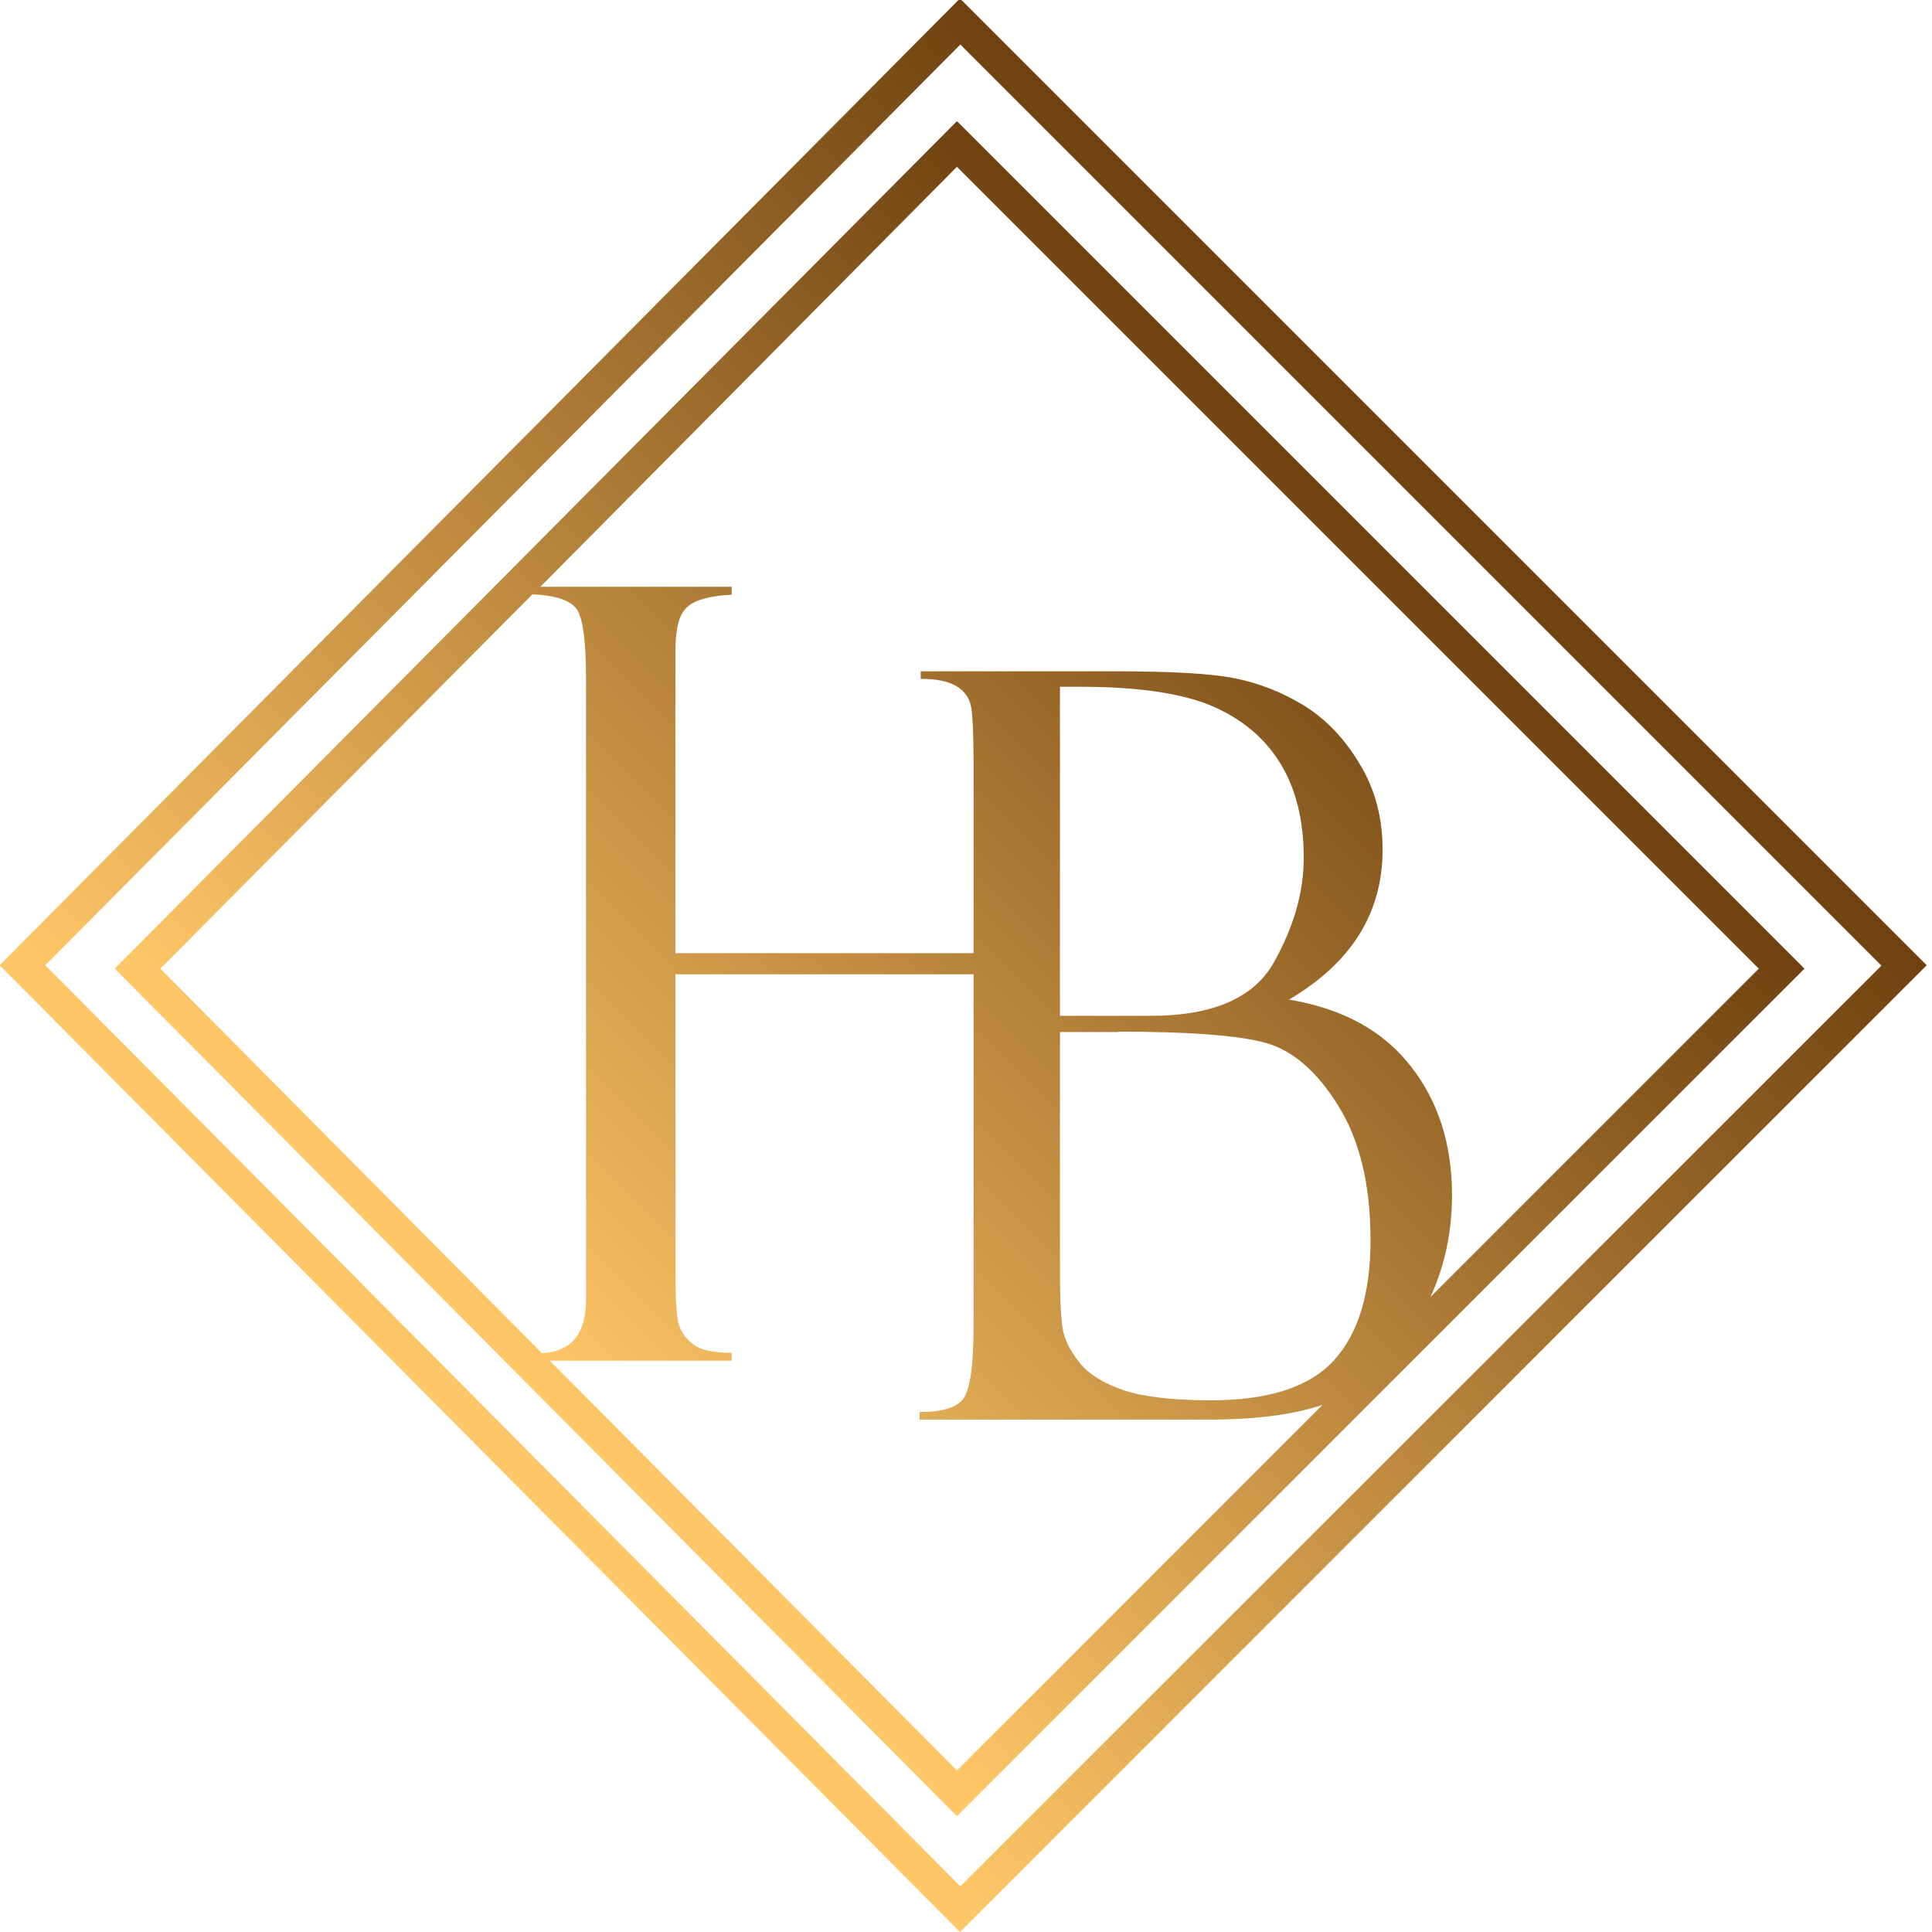
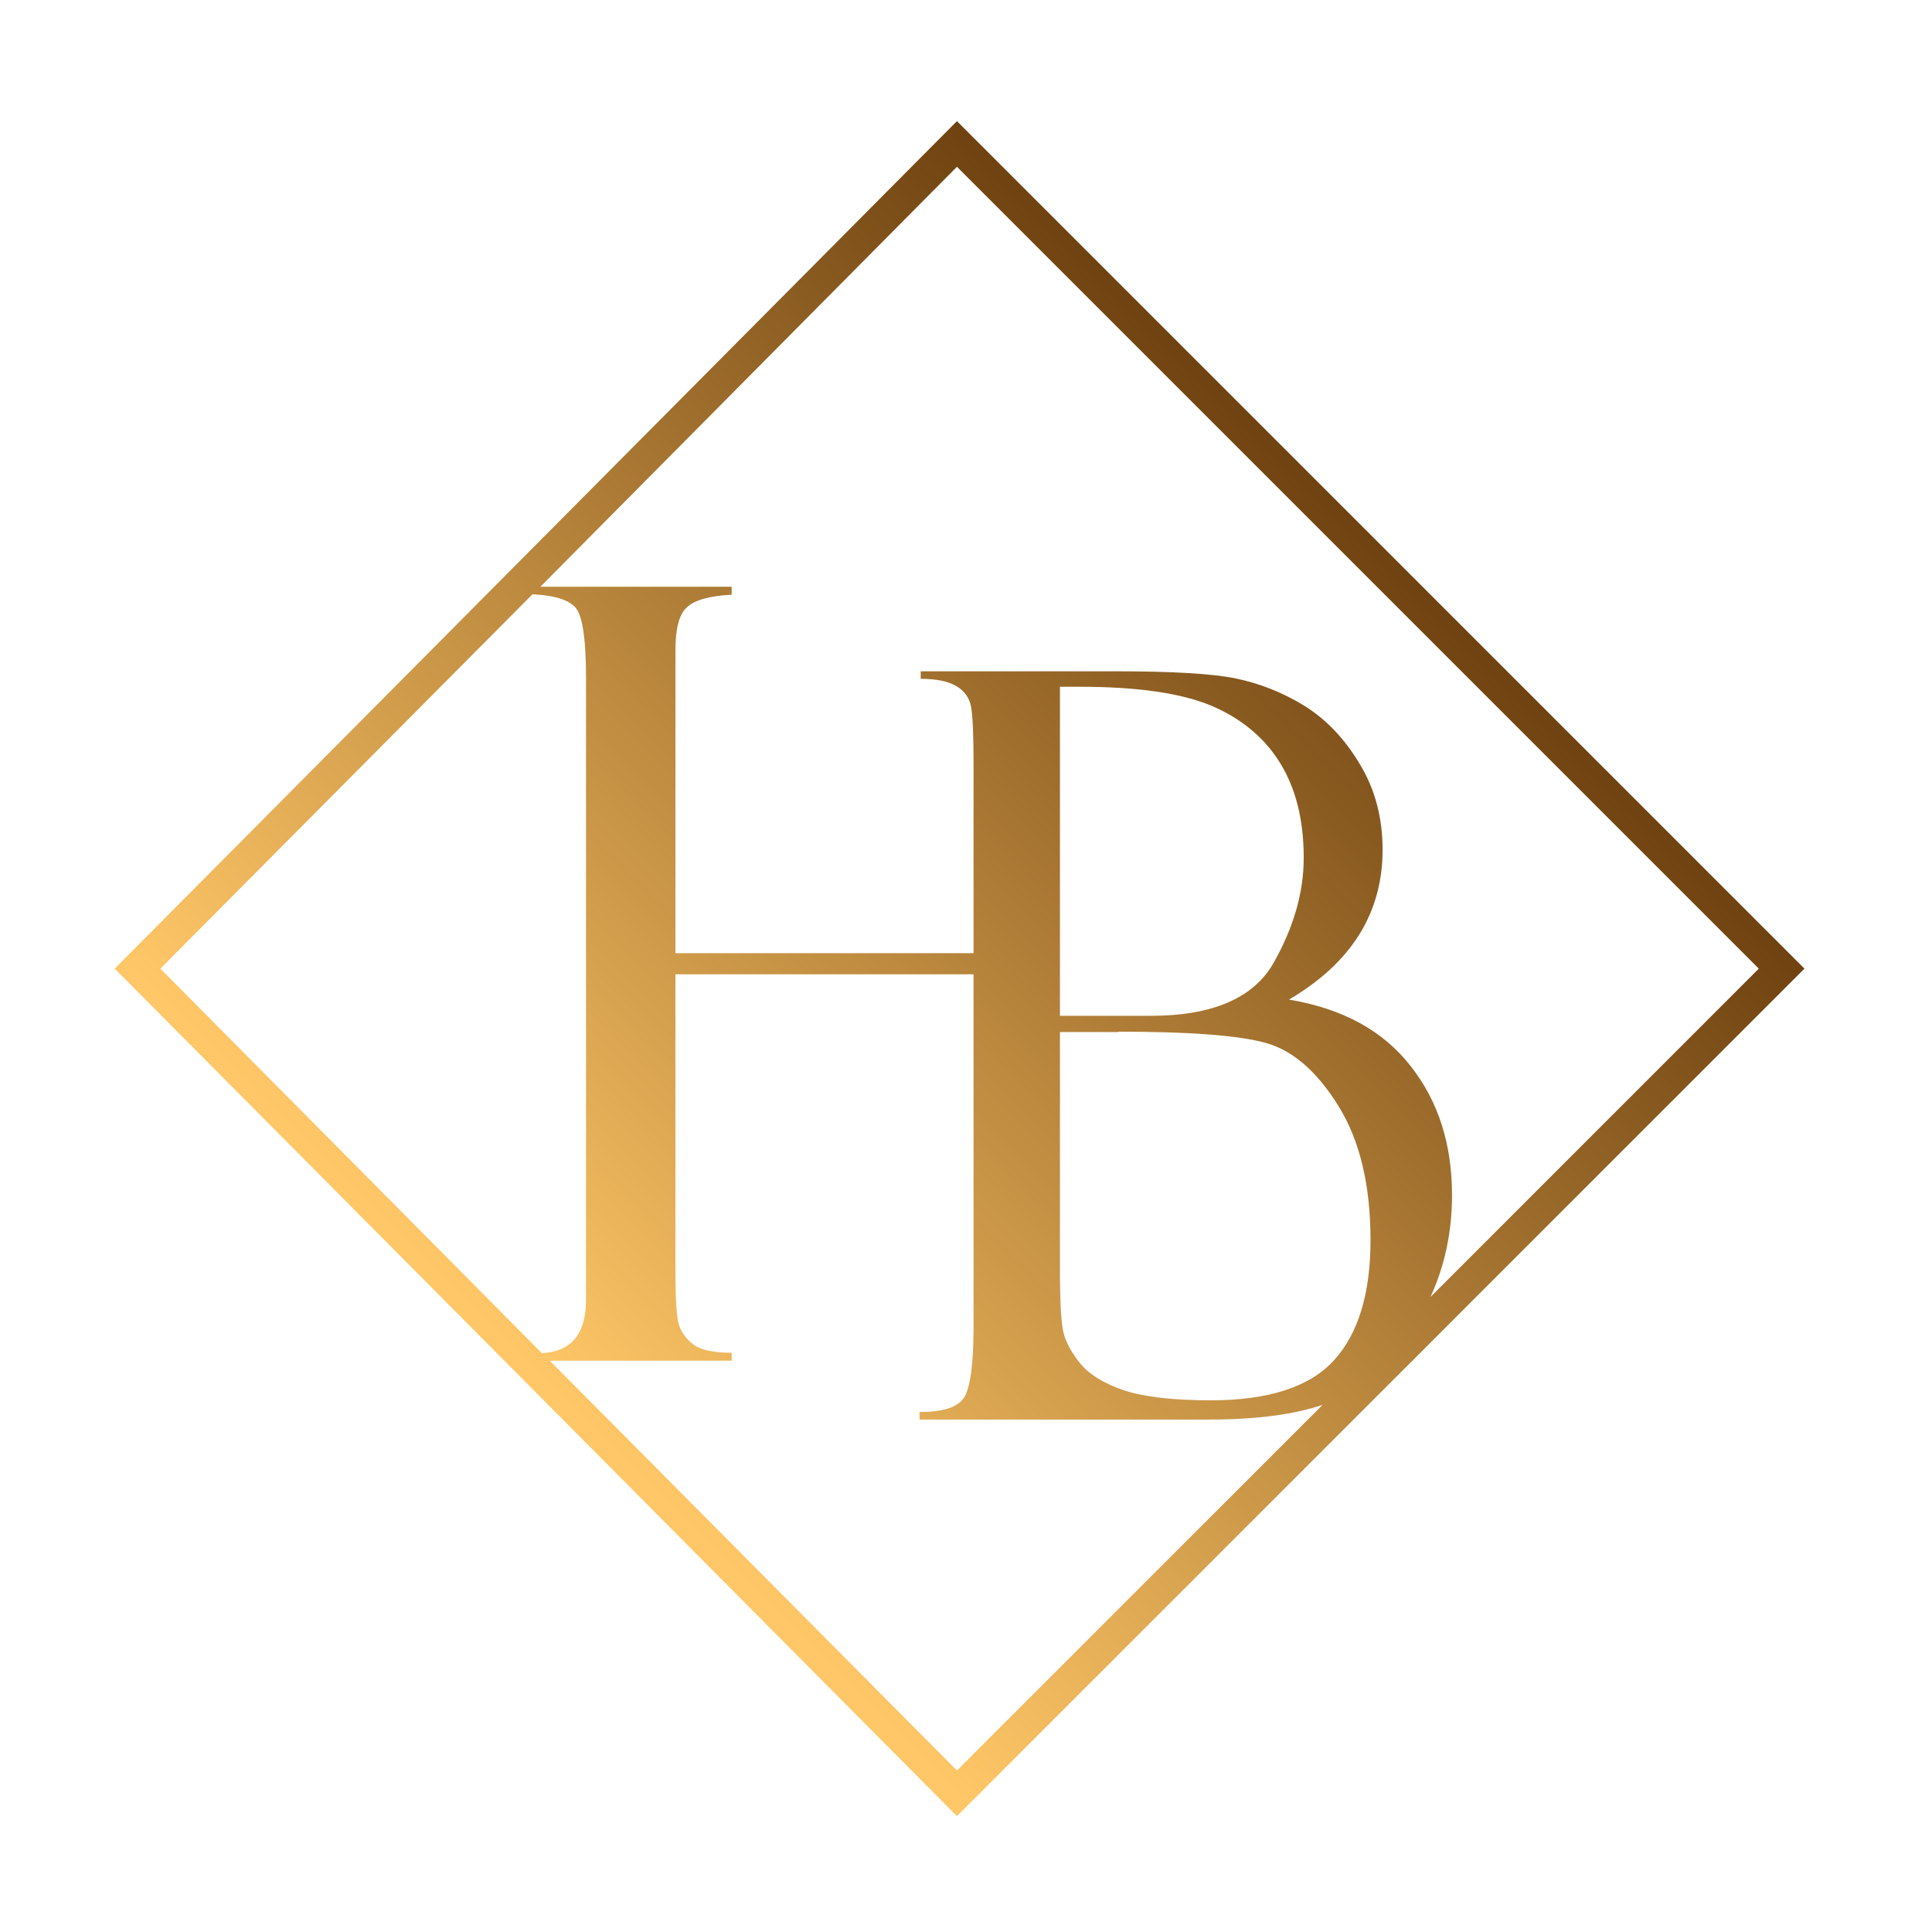
<svg xmlns="http://www.w3.org/2000/svg" version="1.1" id="レイヤー_1" x="0px" y="0px" viewBox="0 0 512 512" style="enable-background:new 0 0 512 512;" xml:space="preserve">
  <style type="text/css">
	.st0{fill:url(#SVGID_1_);}
	.st1{fill:url(#SVGID_2_);}
</style>
  <linearGradient id="SVGID_1_" gradientUnits="userSpaceOnUse" x1="382.534" y1="127.725" x2="126.351" y2="383.908">
    <stop offset="0" style="stop-color:#6F4210" />
    <stop offset="0.987" style="stop-color:#FFC767" />
  </linearGradient>
-   <path class="st0" d="M510.6,255.8L254.4-0.4L-0.1,255.8L254.4,512L510.6,255.8z M254.5,11.8l244.1,244.1L254.5,499.9L12,255.8  L254.5,11.8z" />
  <linearGradient id="SVGID_2_" gradientUnits="userSpaceOnUse" x1="365.957" y1="144.419" x2="141.307" y2="369.068">
    <stop offset="0" style="stop-color:#6F4210" />
    <stop offset="0.987" style="stop-color:#FFC767" />
  </linearGradient>
  <path class="st1" d="M253.6,32.1L30.4,256.7l223.2,224.6l224.6-224.6L253.6,32.1z M253.6,44.2l212.5,212.5l-87,87  c3.8-8.3,5.7-17.3,5.7-27c0-13.4-3.6-24.8-10.9-34.1c-7.3-9.4-18-15.3-32.3-17.7c16.5-9.7,24.8-22.9,24.8-39.7  c0-8.5-2-16.1-6.1-22.8c-4-6.7-8.9-11.8-14.7-15.4c-5.7-3.5-11.8-5.9-18.1-7.2c-6.3-1.3-17-1.9-32.1-1.9H244v2c4,0,7.2,0.6,9.4,1.9  c2.2,1.3,3.6,3.2,4,5.8c0.4,2.6,0.6,7.5,0.6,14.7v50.3H179v-80.3c0-5.8,1-9.6,3.1-11.4c2-1.9,6-3,11.8-3.3v-2.1h-50.7L253.6,44.2z   M296.4,273.4c18.9,0,32,1,39.1,3c7.1,2,13.5,7.5,19.2,16.7c5.7,9.2,8.5,21,8.5,35.6c0,14-3.2,24.6-9.6,31.7  c-6.4,7.1-17.3,10.7-32.7,10.7c-10,0-17.6-0.9-22.9-2.6c-5.3-1.8-9.1-4.1-11.5-6.9c-2.4-2.9-3.9-5.6-4.6-8.2c-0.7-2.6-1-8.3-1-17  v-62.9H296.4z M280.9,269.2V182h5.2c15.4,0,27.1,1.7,35.1,5.1c7.9,3.4,14,8.5,18.1,15.2c4.1,6.7,6.2,15,6.2,25  c0,9.3-2.7,18.5-8,27.9c-5.3,9.3-16.2,14-32.5,14H280.9z M141.1,157.5c6.4,0.3,10.4,1.7,11.9,4.2c1.5,2.5,2.3,8.4,2.3,17.8v165  c0,9-3.9,13.7-11.7,14.1L42.5,256.7L141.1,157.5z M145.7,360.6h48.2v-2.1c-4.7,0-8.1-0.7-10-2.1c-1.9-1.4-3.2-3.1-3.9-5.1  c-0.7-2-1-6.8-1-14.2v-78.9H258v93.4c0,10.1-0.9,16.4-2.6,18.9c-1.7,2.5-5.6,3.7-11.7,3.7v2h76.6c12.5,0,22.5-1.3,30.2-3.9  l-96.9,96.9L145.7,360.6z" />
</svg>